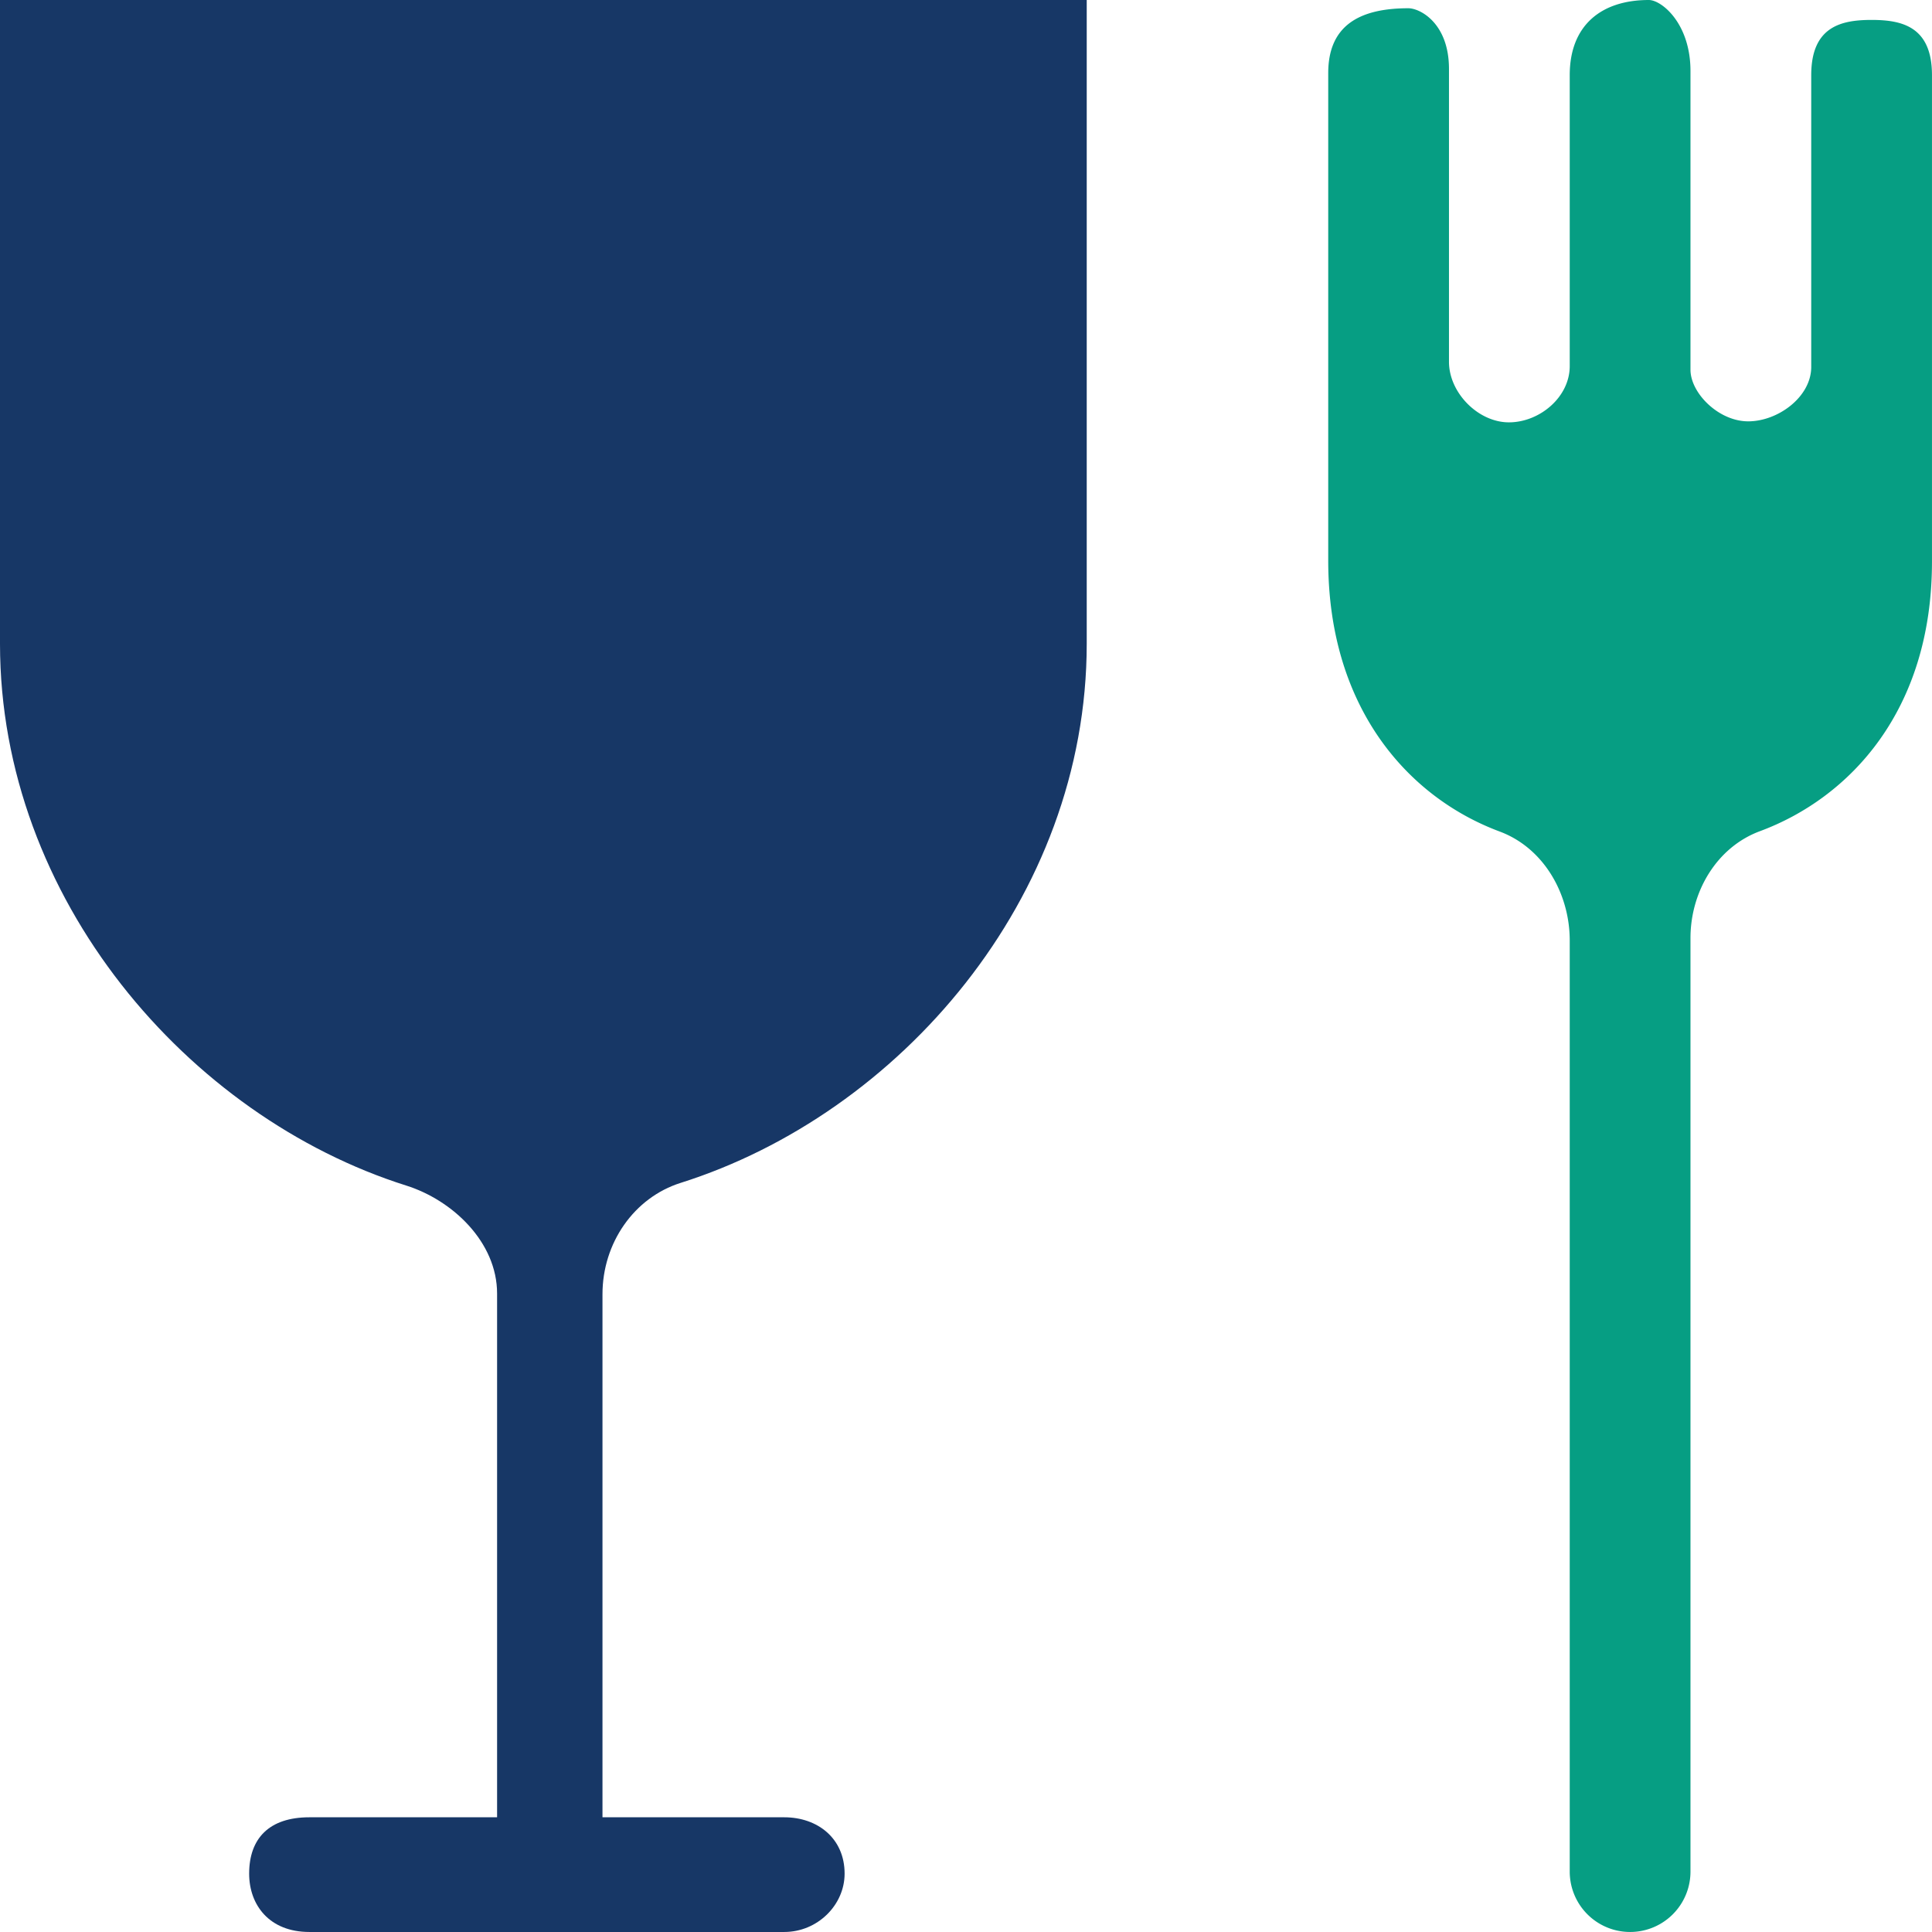
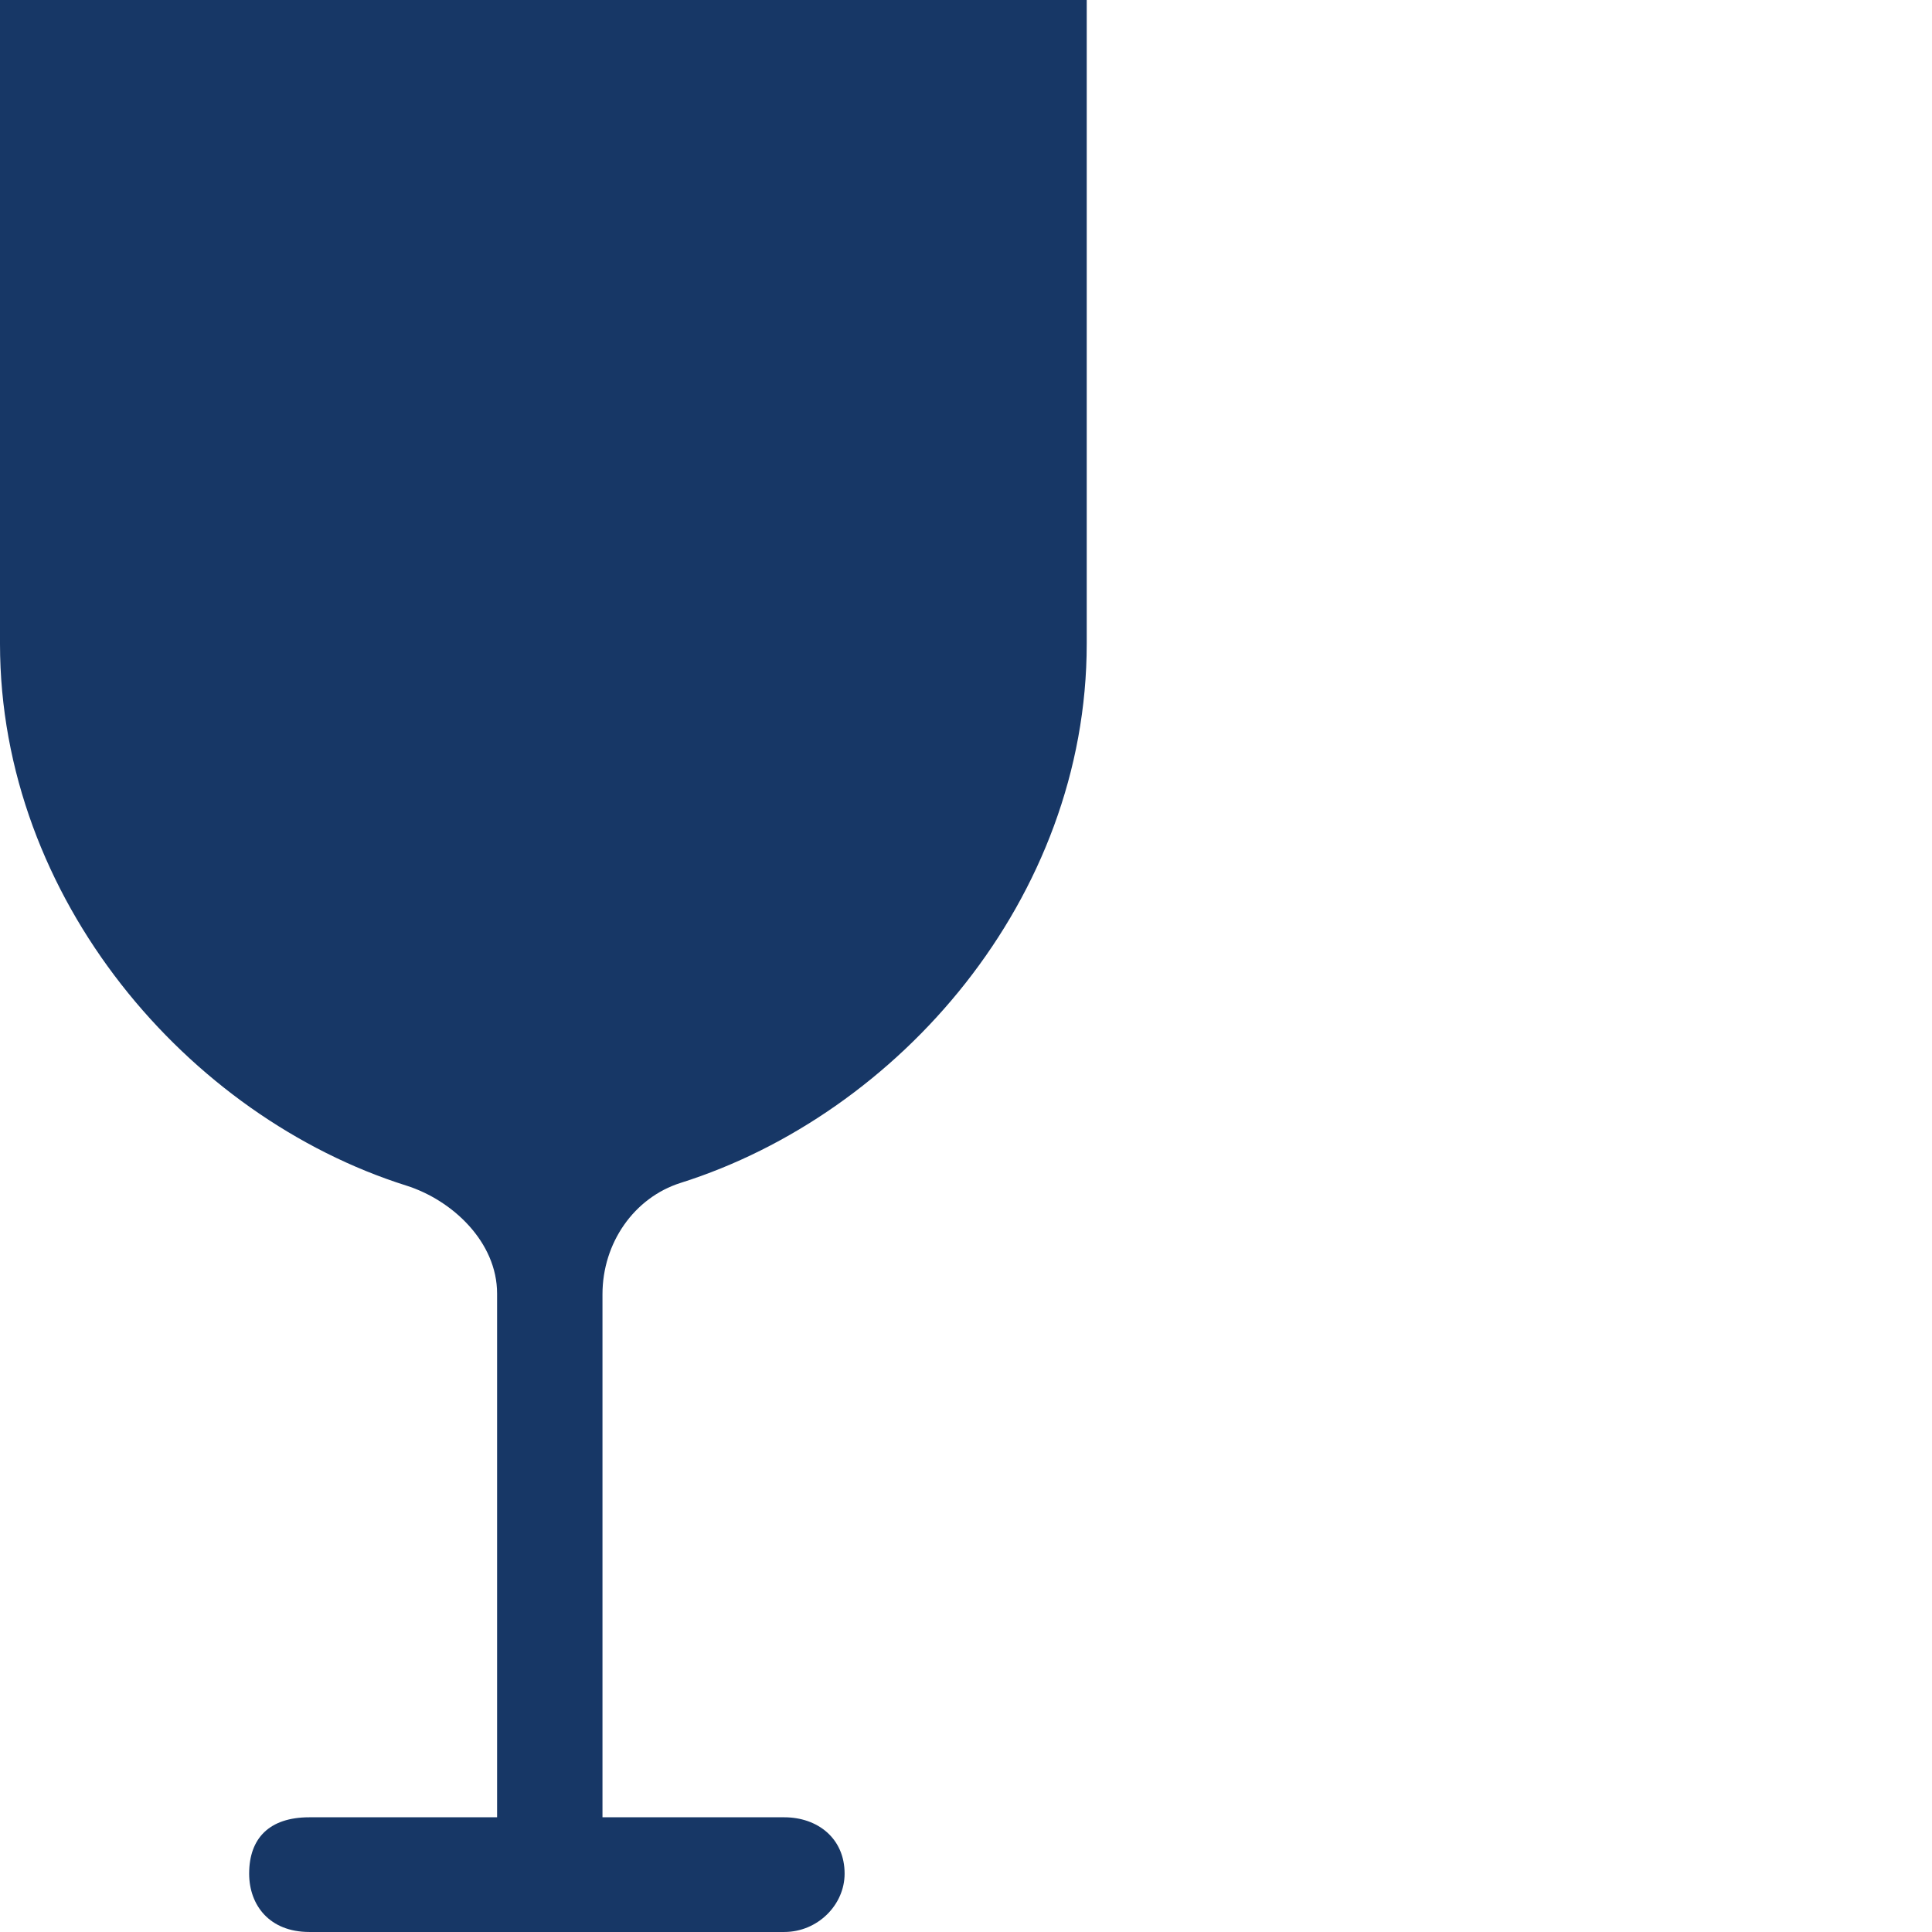
<svg xmlns="http://www.w3.org/2000/svg" width="96" height="96">
  <path fill-rule="evenodd" fill="#173766" d="M53.999 0v31.987c0 12.67-9.333 23.367-20.182 26.791-2.301.728-3.88 2.975-3.88 5.534V90.3h9.033c1.655 0 2.998 1.045 2.998 2.8 0 1.557-1.343 2.899-2.998 2.899h-23.6c-1.989 0-2.99-1.342-2.99-2.899 0-1.755 1.001-2.8 2.99-2.8h9.33V64.277c0-2.556-2.213-4.64-4.511-5.366C9.34 55.486 0 44.657 0 31.987V0h53.999z" />
-   <path fill-rule="evenodd" fill="#069E83" d="M89.999 3.735v14.498c0 1.493-1.654 2.703-3.131 2.703-1.475 0-2.869-1.407-2.869-2.566V3.529C83.999 1.16 82.561 0 81.93 0c-2.368 0-3.931 1.261-3.931 3.732v14.459c0 1.544-1.497 2.795-3.022 2.795-1.525 0-2.978-1.467-2.978-3.01V3.426c0-2.272-1.435-3.016-2.019-3.016-2.414 0-3.981.846-3.981 3.222v24.227c0 7.31 3.966 11.763 8.519 13.459 2.185.814 3.481 3.086 3.481 5.417v46.264a3 3 0 0 0 6 0V46.611c0-2.296 1.296-4.51 3.449-5.309 4.463-1.656 8.551-5.991 8.551-13.397V3.735c0-2.423-1.5-2.745-3.001-2.745-1.499 0-2.999.32-2.999 2.745z" />
</svg>